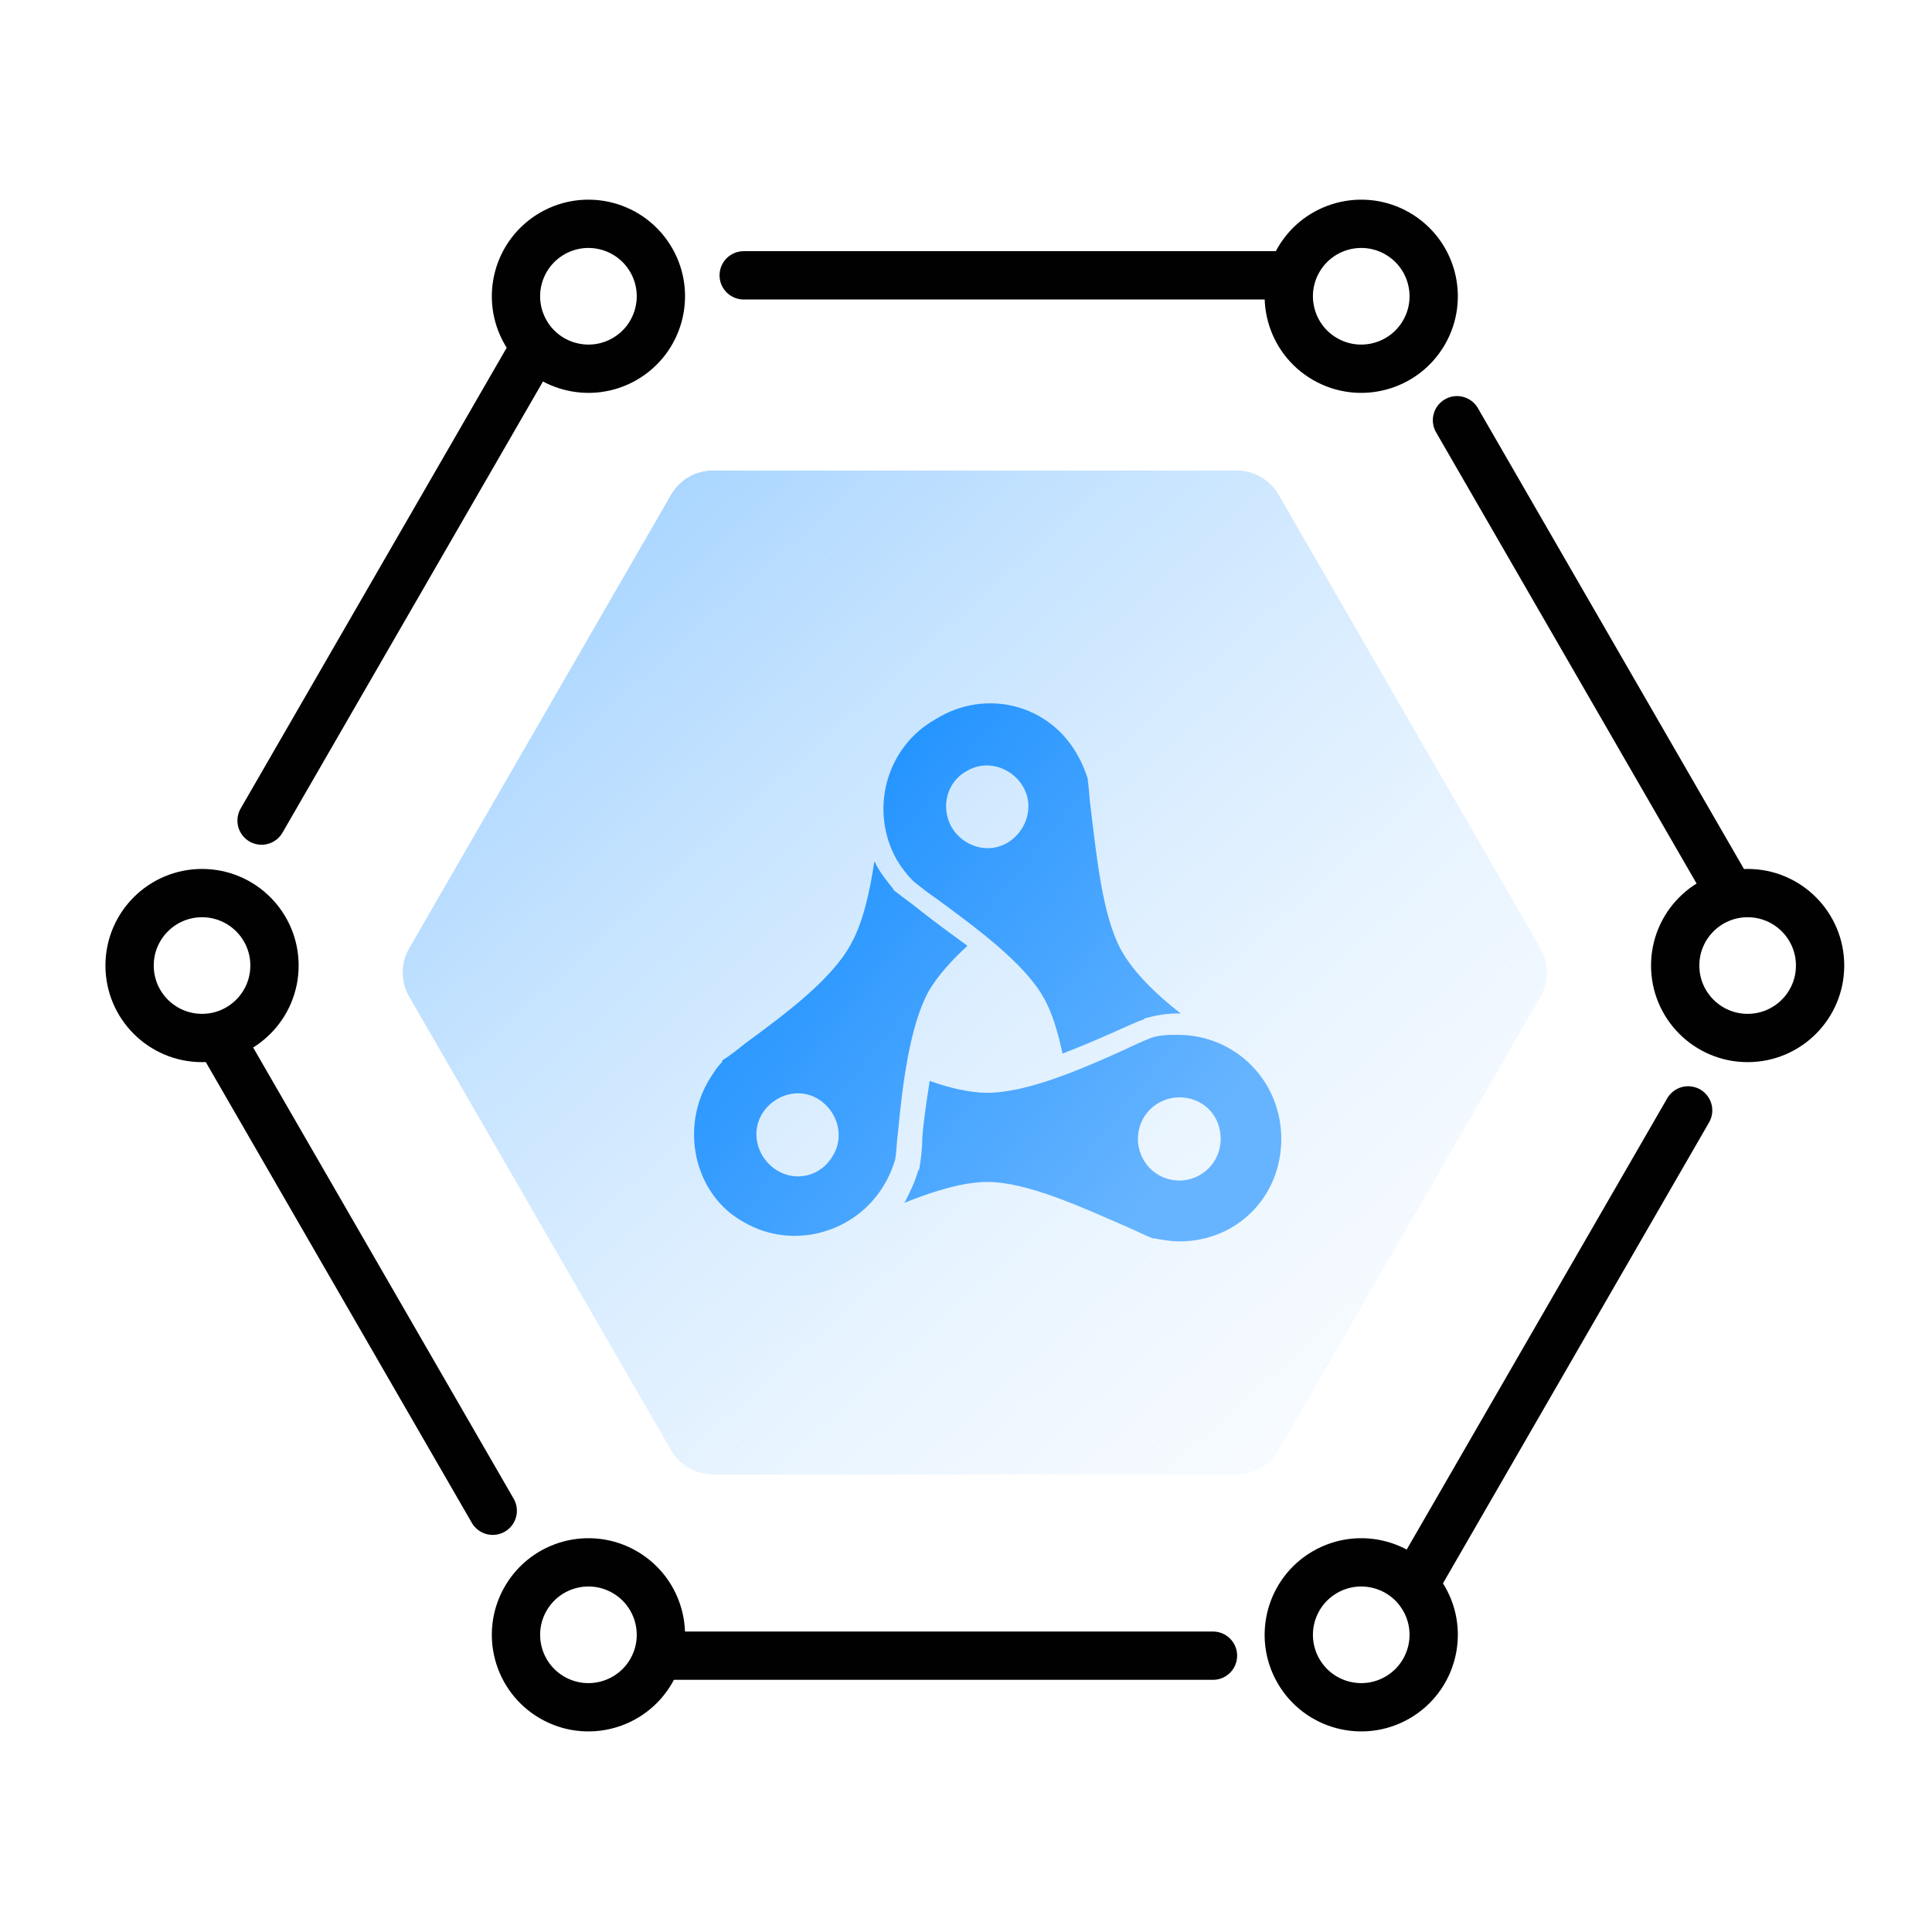
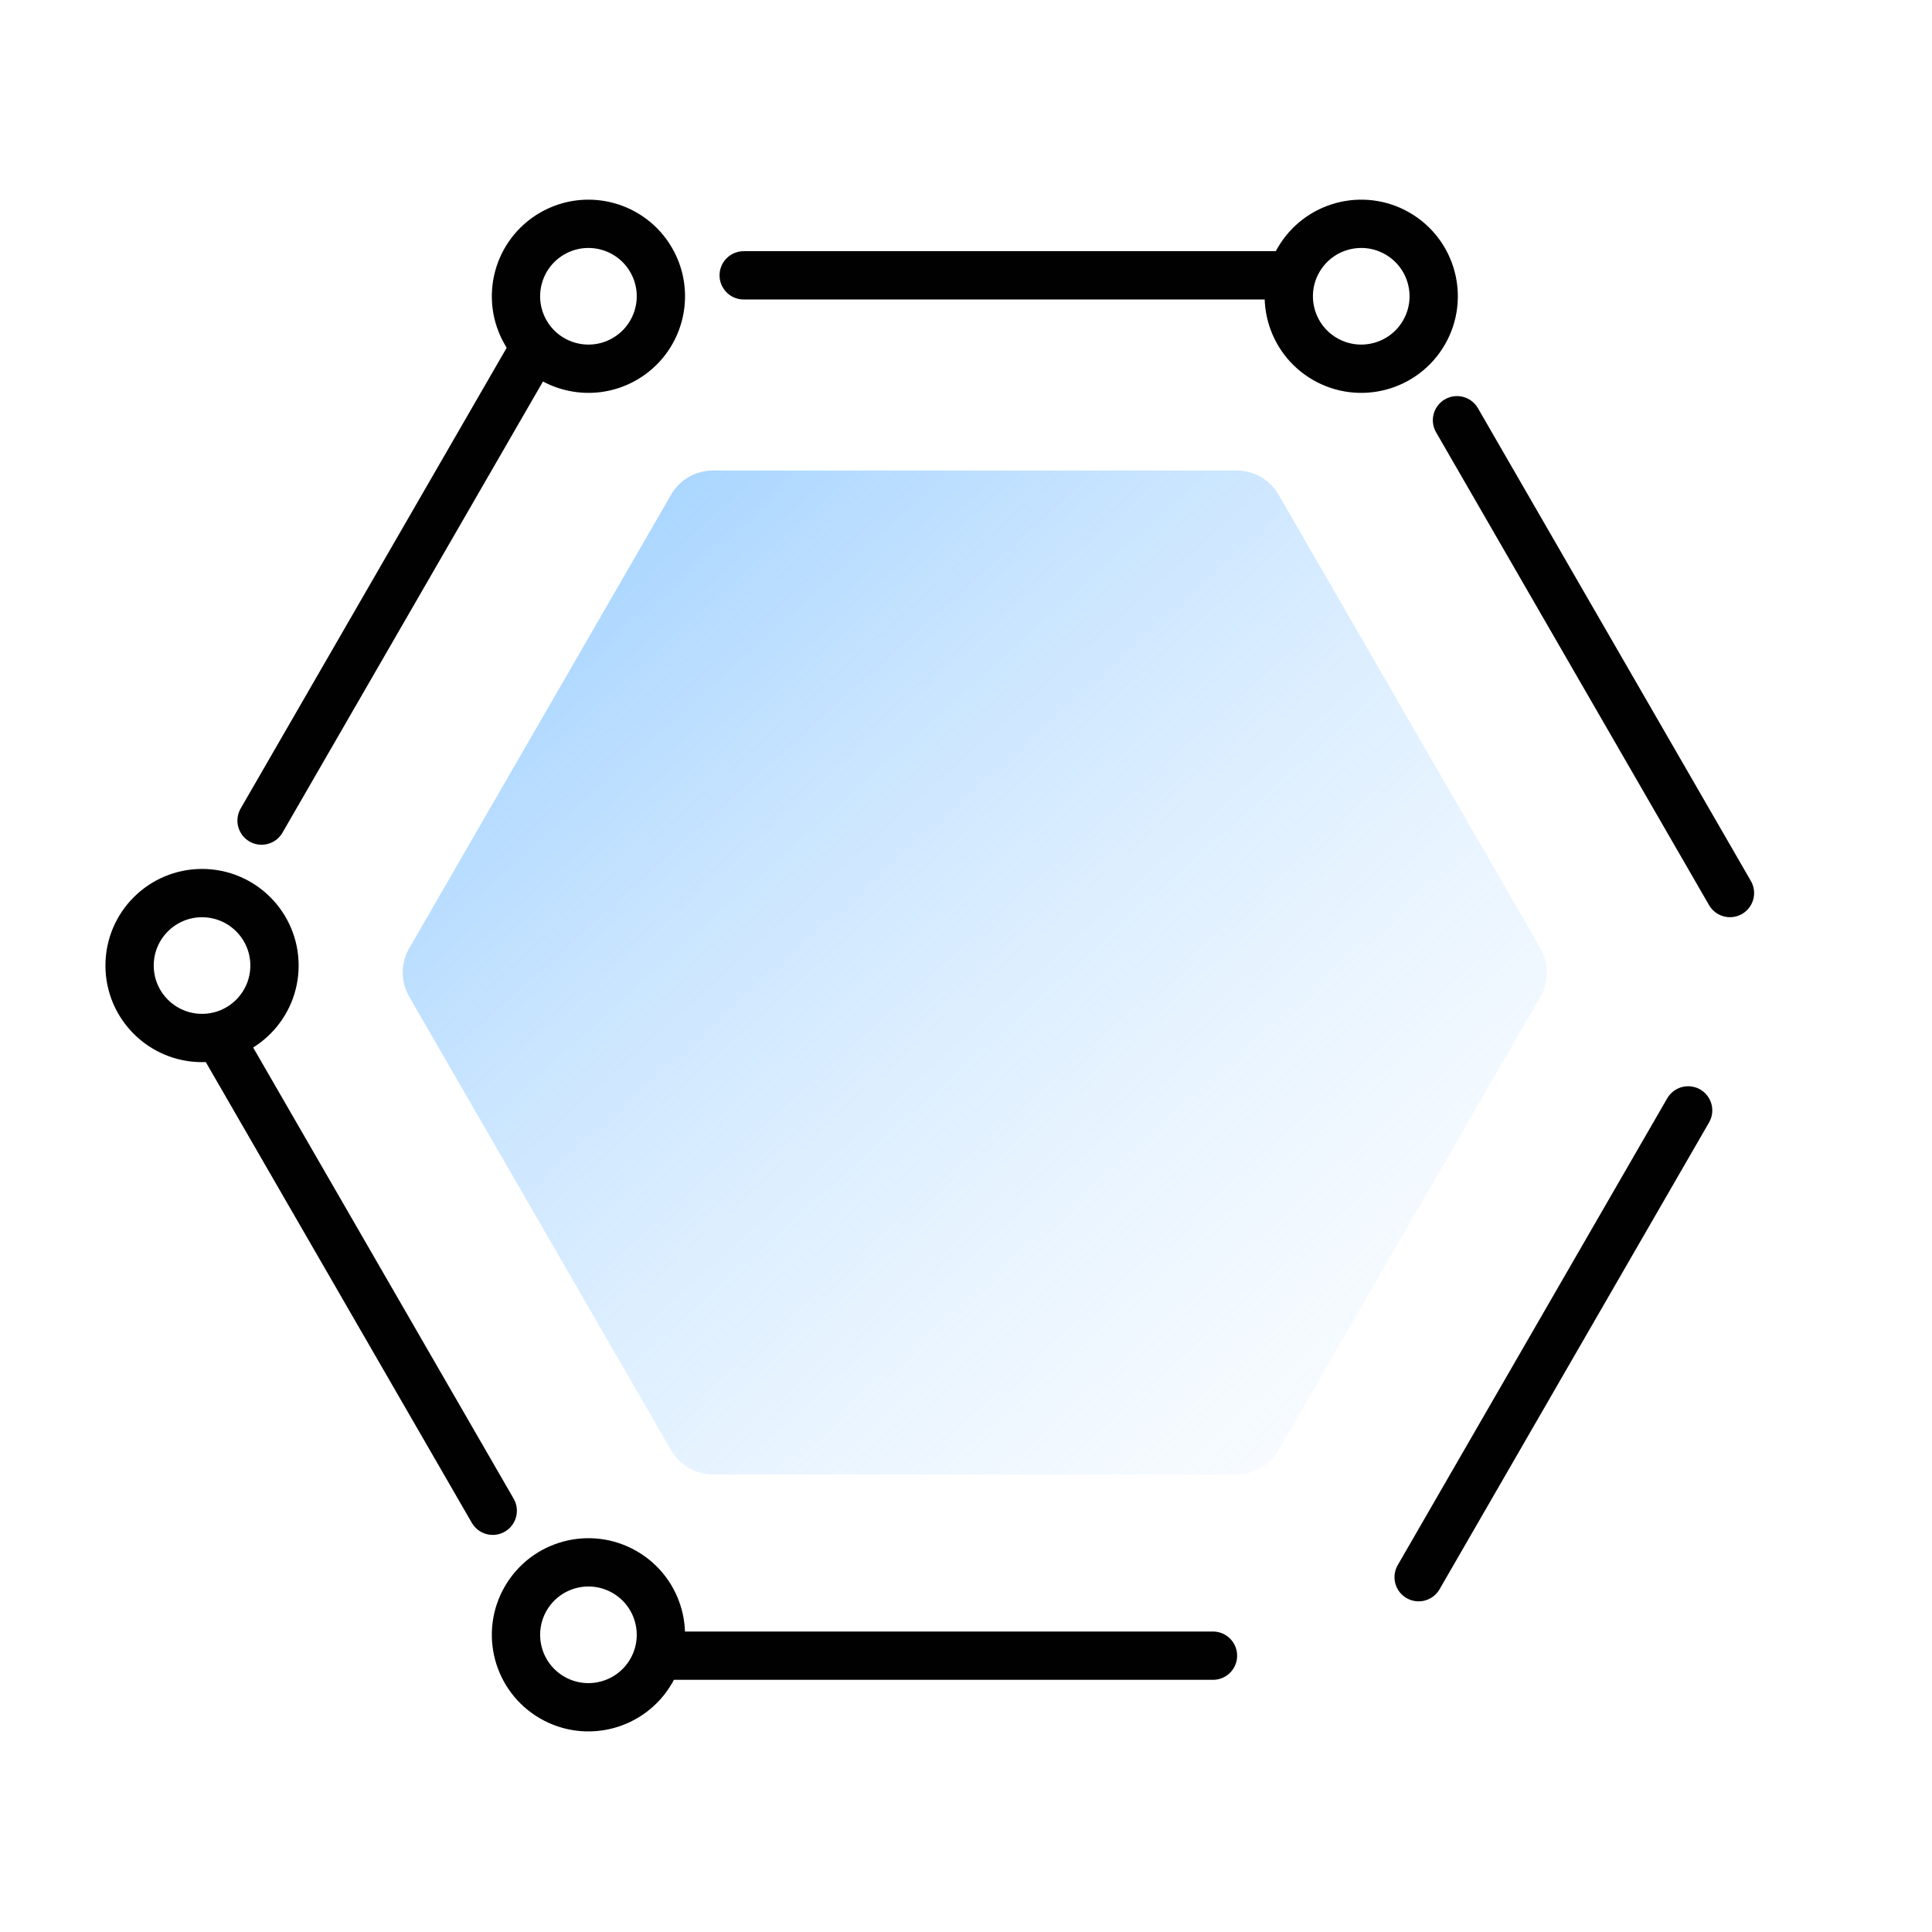
<svg xmlns="http://www.w3.org/2000/svg" width="80px" height="80px" viewBox="0 0 80 80" version="1.1">
  <title>编组 14复制 3</title>
  <desc>Created with Sketch.</desc>
  <defs>
    <linearGradient x1="123.517%" y1="-17.749%" x2="8.384%" y2="100%" id="linearGradient-1">
      <stop stop-color="#FFFFFF" stop-opacity="0" offset="0%" />
      <stop stop-color="#9CCFFF" offset="100%" />
    </linearGradient>
    <linearGradient x1="88.206%" y1="78.198%" x2="13.191%" y2="21.753%" id="linearGradient-2">
      <stop stop-color="#66B4FF" offset="0%" />
      <stop stop-color="#1C90FF" offset="100%" />
    </linearGradient>
  </defs>
  <g id="页面1" stroke="none" stroke-width="1" fill="none" fill-rule="evenodd">
    <g id="医疗云" transform="translate(-280, -3106)">
      <rect fill="#FFFFFF" x="0" y="0" width="1680" height="5512" />
-       <rect id="矩形复制" stroke="#CCCCCC" x="250.5" y="3051.5" width="379" height="425" rx="4" />
      <g id="编组-10" transform="translate(284, 3112)">
        <g id="编组" transform="translate(36.366, 33.768) rotate(-270) translate(-36.366, -33.768) translate(2.866, -2.232)">
          <path d="M35,12.577 L53.785,23.423 C54.403,23.78 54.785,24.44 54.785,25.155 L54.785,46.845 C54.785,47.56 54.403,48.22 53.785,48.577 L35,59.423 C34.381,59.78 33.619,59.78 33,59.423 L14.215,48.577 C13.597,48.22 13.215,47.56 13.215,46.845 L13.215,25.155 C13.215,24.44 13.597,23.78 14.215,23.423 L33,12.577 C33.619,12.22 34.381,12.22 35,12.577 Z" id="多边形" fill="url(#linearGradient-1)" />
-           <circle id="椭圆形" stroke="#010101" stroke-width="2" cx="33.713" cy="4" r="3" />
          <circle id="椭圆形备份" stroke="#010101" stroke-width="2" cx="33.713" cy="68" r="3" />
-           <circle id="椭圆形" stroke="#010101" stroke-width="2" transform="translate(61.426, 20) rotate(-300) translate(-61.426, -20) " cx="61.426" cy="20" r="3" />
          <circle id="椭圆形备份" stroke="#010101" stroke-width="2" transform="translate(6, 52) rotate(-300) translate(-6, -52) " cx="6" cy="52" r="3" />
          <circle id="椭圆形" stroke="#010101" stroke-width="2" transform="translate(61.426, 52) rotate(-240) translate(-61.426, -52) " cx="61.426" cy="52" r="3" />
          <circle id="椭圆形备份" stroke="#010101" stroke-width="2" transform="translate(6, 20) rotate(-240) translate(-6, -20) " cx="6" cy="20" r="3" />
        </g>
        <path d="M58.944,53.944 L39.366,65.248 M30.366,63.516 L10.789,52.213 M64.945,24.12 L64.945,47.016 M7.788,43.552 L7.788,20.945 M42.366,4.445 L61.695,15.604 M13.788,14.016 L33.366,2.713" id="形状" stroke="#010101" stroke-width="2" stroke-linecap="round" stroke-linejoin="round" transform="translate(36.367, 33.98) rotate(-270) translate(-36.367, -33.98) " />
        <g id="标准管理" transform="translate(23.866, 22.768)" fill="url(#linearGradient-2)">
          <g id="编组">
-             <path d="M12.194,10.397 C11.521,9.905 10.85,9.413 10.299,8.982 C9.933,8.675 9.566,8.429 9.259,8.183 C9.197,8.121 9.136,8.121 9.136,8.06 C8.89,7.752 8.585,7.383 8.4,7.014 C8.4,6.952 8.339,6.952 8.339,6.891 C8.154,8.183 7.85,9.478 7.36,10.339 C6.566,11.815 4.545,13.295 2.957,14.464 C2.652,14.71 2.345,14.956 2.04,15.141 L2.04,15.202 C1.794,15.448 1.612,15.756 1.428,16.063 C0.265,18.155 1,20.804 2.957,21.85 C4.976,23.019 7.606,22.28 8.77,20.25 C8.954,19.942 9.077,19.635 9.197,19.266 C9.259,18.958 9.259,18.527 9.32,18.097 C9.505,16.125 9.81,13.664 10.604,12.249 C10.97,11.631 11.521,11.013 12.194,10.397 Z M6.628,19.078 C6.139,19.939 5.099,20.186 4.302,19.693 C3.508,19.201 3.2,18.155 3.689,17.355 C4.179,16.556 5.219,16.248 6.013,16.74 C6.81,17.229 7.117,18.278 6.628,19.078 Z M9.953,7.72 C10.258,7.966 10.565,8.212 10.932,8.458 C12.522,9.627 14.541,11.106 15.335,12.521 C15.701,13.137 15.947,13.998 16.129,14.859 C16.873,14.572 17.605,14.265 18.332,13.937 C18.76,13.752 19.126,13.567 19.495,13.444 C19.557,13.383 19.557,13.383 19.618,13.383 C20.046,13.26 20.474,13.198 20.904,13.198 L21.027,13.198 C19.987,12.398 19.07,11.476 18.581,10.614 C17.784,9.199 17.541,6.674 17.298,4.705 C17.236,4.274 17.236,3.905 17.175,3.536 L17.175,3.475 C17.052,3.105 16.929,2.798 16.747,2.49 C15.584,0.398 12.953,-0.281 10.873,1.014 C8.793,2.183 8.119,4.831 9.282,6.861 C9.47,7.172 9.695,7.459 9.953,7.72 L9.953,7.72 Z M12.156,3.164 C12.953,2.672 13.993,2.979 14.482,3.779 C14.972,4.579 14.667,5.625 13.87,6.117 C13.076,6.609 12.036,6.302 11.547,5.502 C11.055,4.641 11.359,3.595 12.156,3.164 L12.156,3.164 Z M20.904,14.083 C20.538,14.083 20.169,14.083 19.803,14.206 C19.431,14.355 19.062,14.52 18.701,14.698 C16.929,15.498 14.664,16.482 13.015,16.482 C12.341,16.482 11.485,16.298 10.63,15.99 C10.507,16.79 10.384,17.59 10.325,18.328 C10.325,18.82 10.264,19.251 10.202,19.62 C10.202,19.682 10.141,19.682 10.141,19.743 C10.018,20.174 9.836,20.543 9.651,20.912 C9.651,20.974 9.59,20.974 9.59,21.035 C10.814,20.543 12.036,20.174 13.015,20.174 C14.667,20.174 16.932,21.22 18.766,22.02 C19.193,22.204 19.56,22.389 19.867,22.512 L19.929,22.512 C20.295,22.573 20.603,22.635 20.969,22.635 C23.354,22.635 25.19,20.789 25.19,18.387 C25.188,15.99 23.292,14.083 20.904,14.083 L20.904,14.083 Z M20.966,20.115 C19.987,20.115 19.252,19.315 19.252,18.393 C19.252,17.408 20.049,16.67 20.966,16.67 C21.944,16.67 22.68,17.408 22.68,18.393 C22.68,19.377 21.883,20.115 20.966,20.115 Z" id="形状" />
-           </g>
+             </g>
        </g>
      </g>
    </g>
  </g>
</svg>